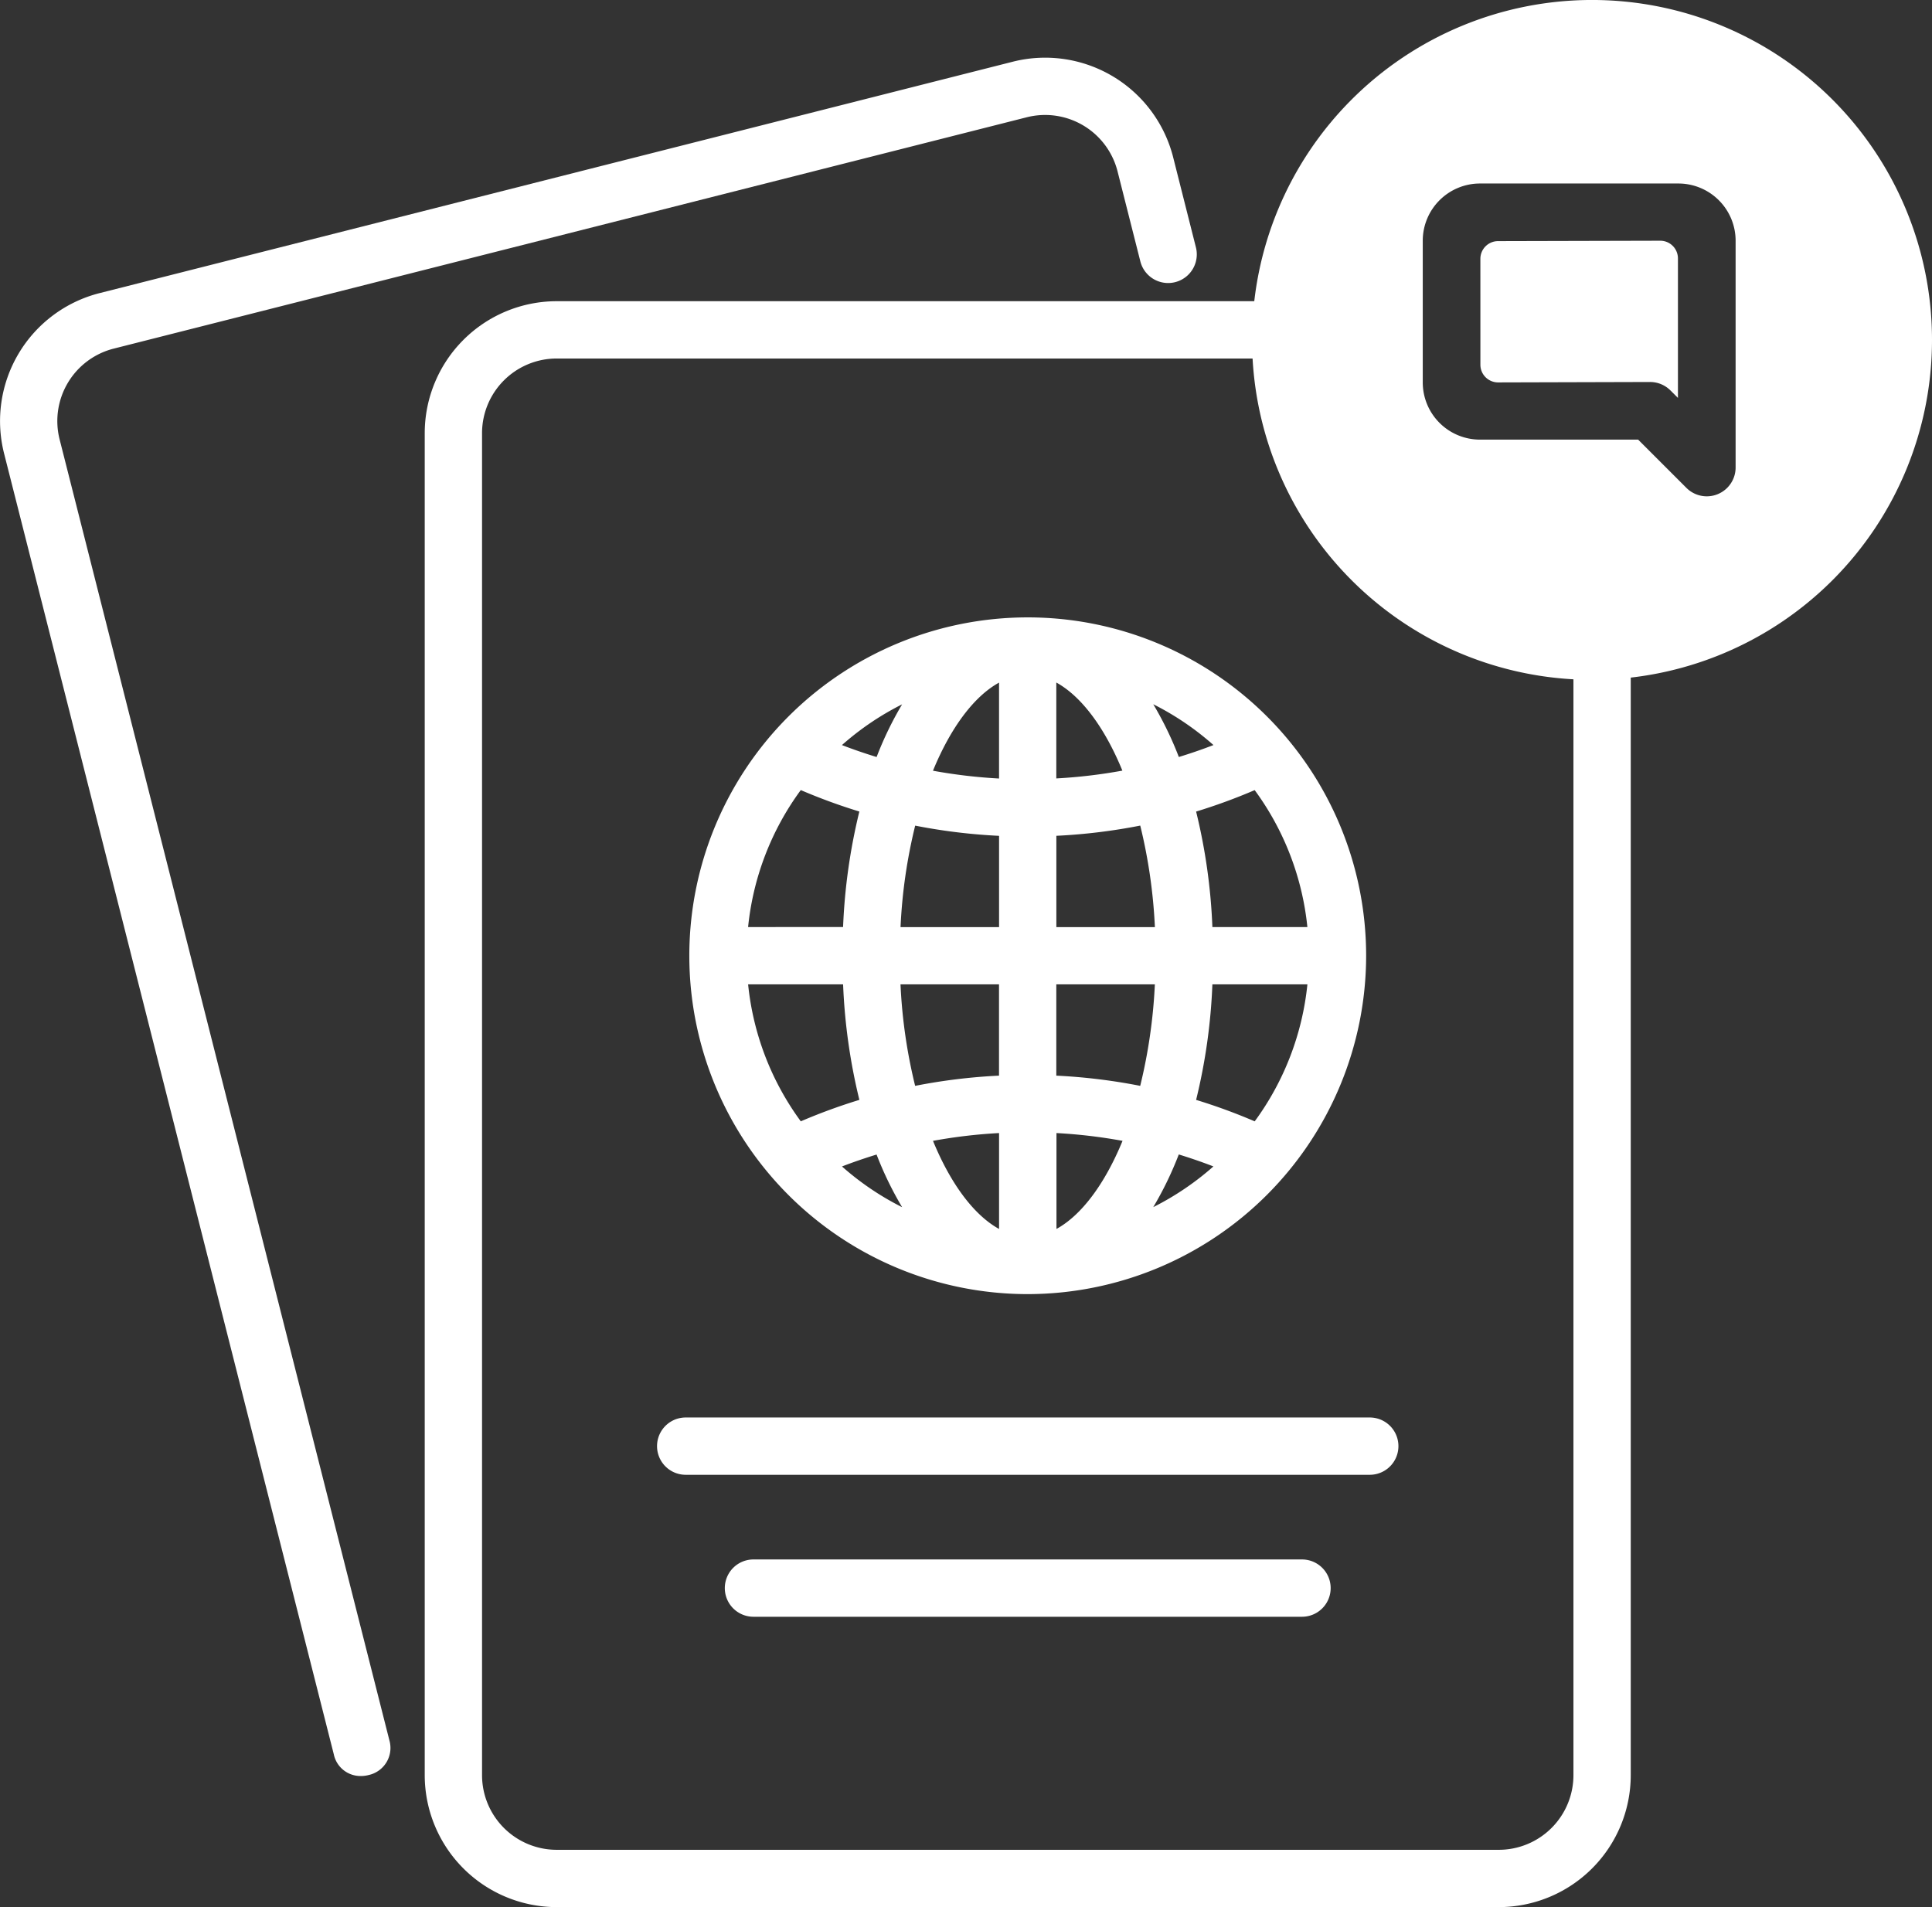
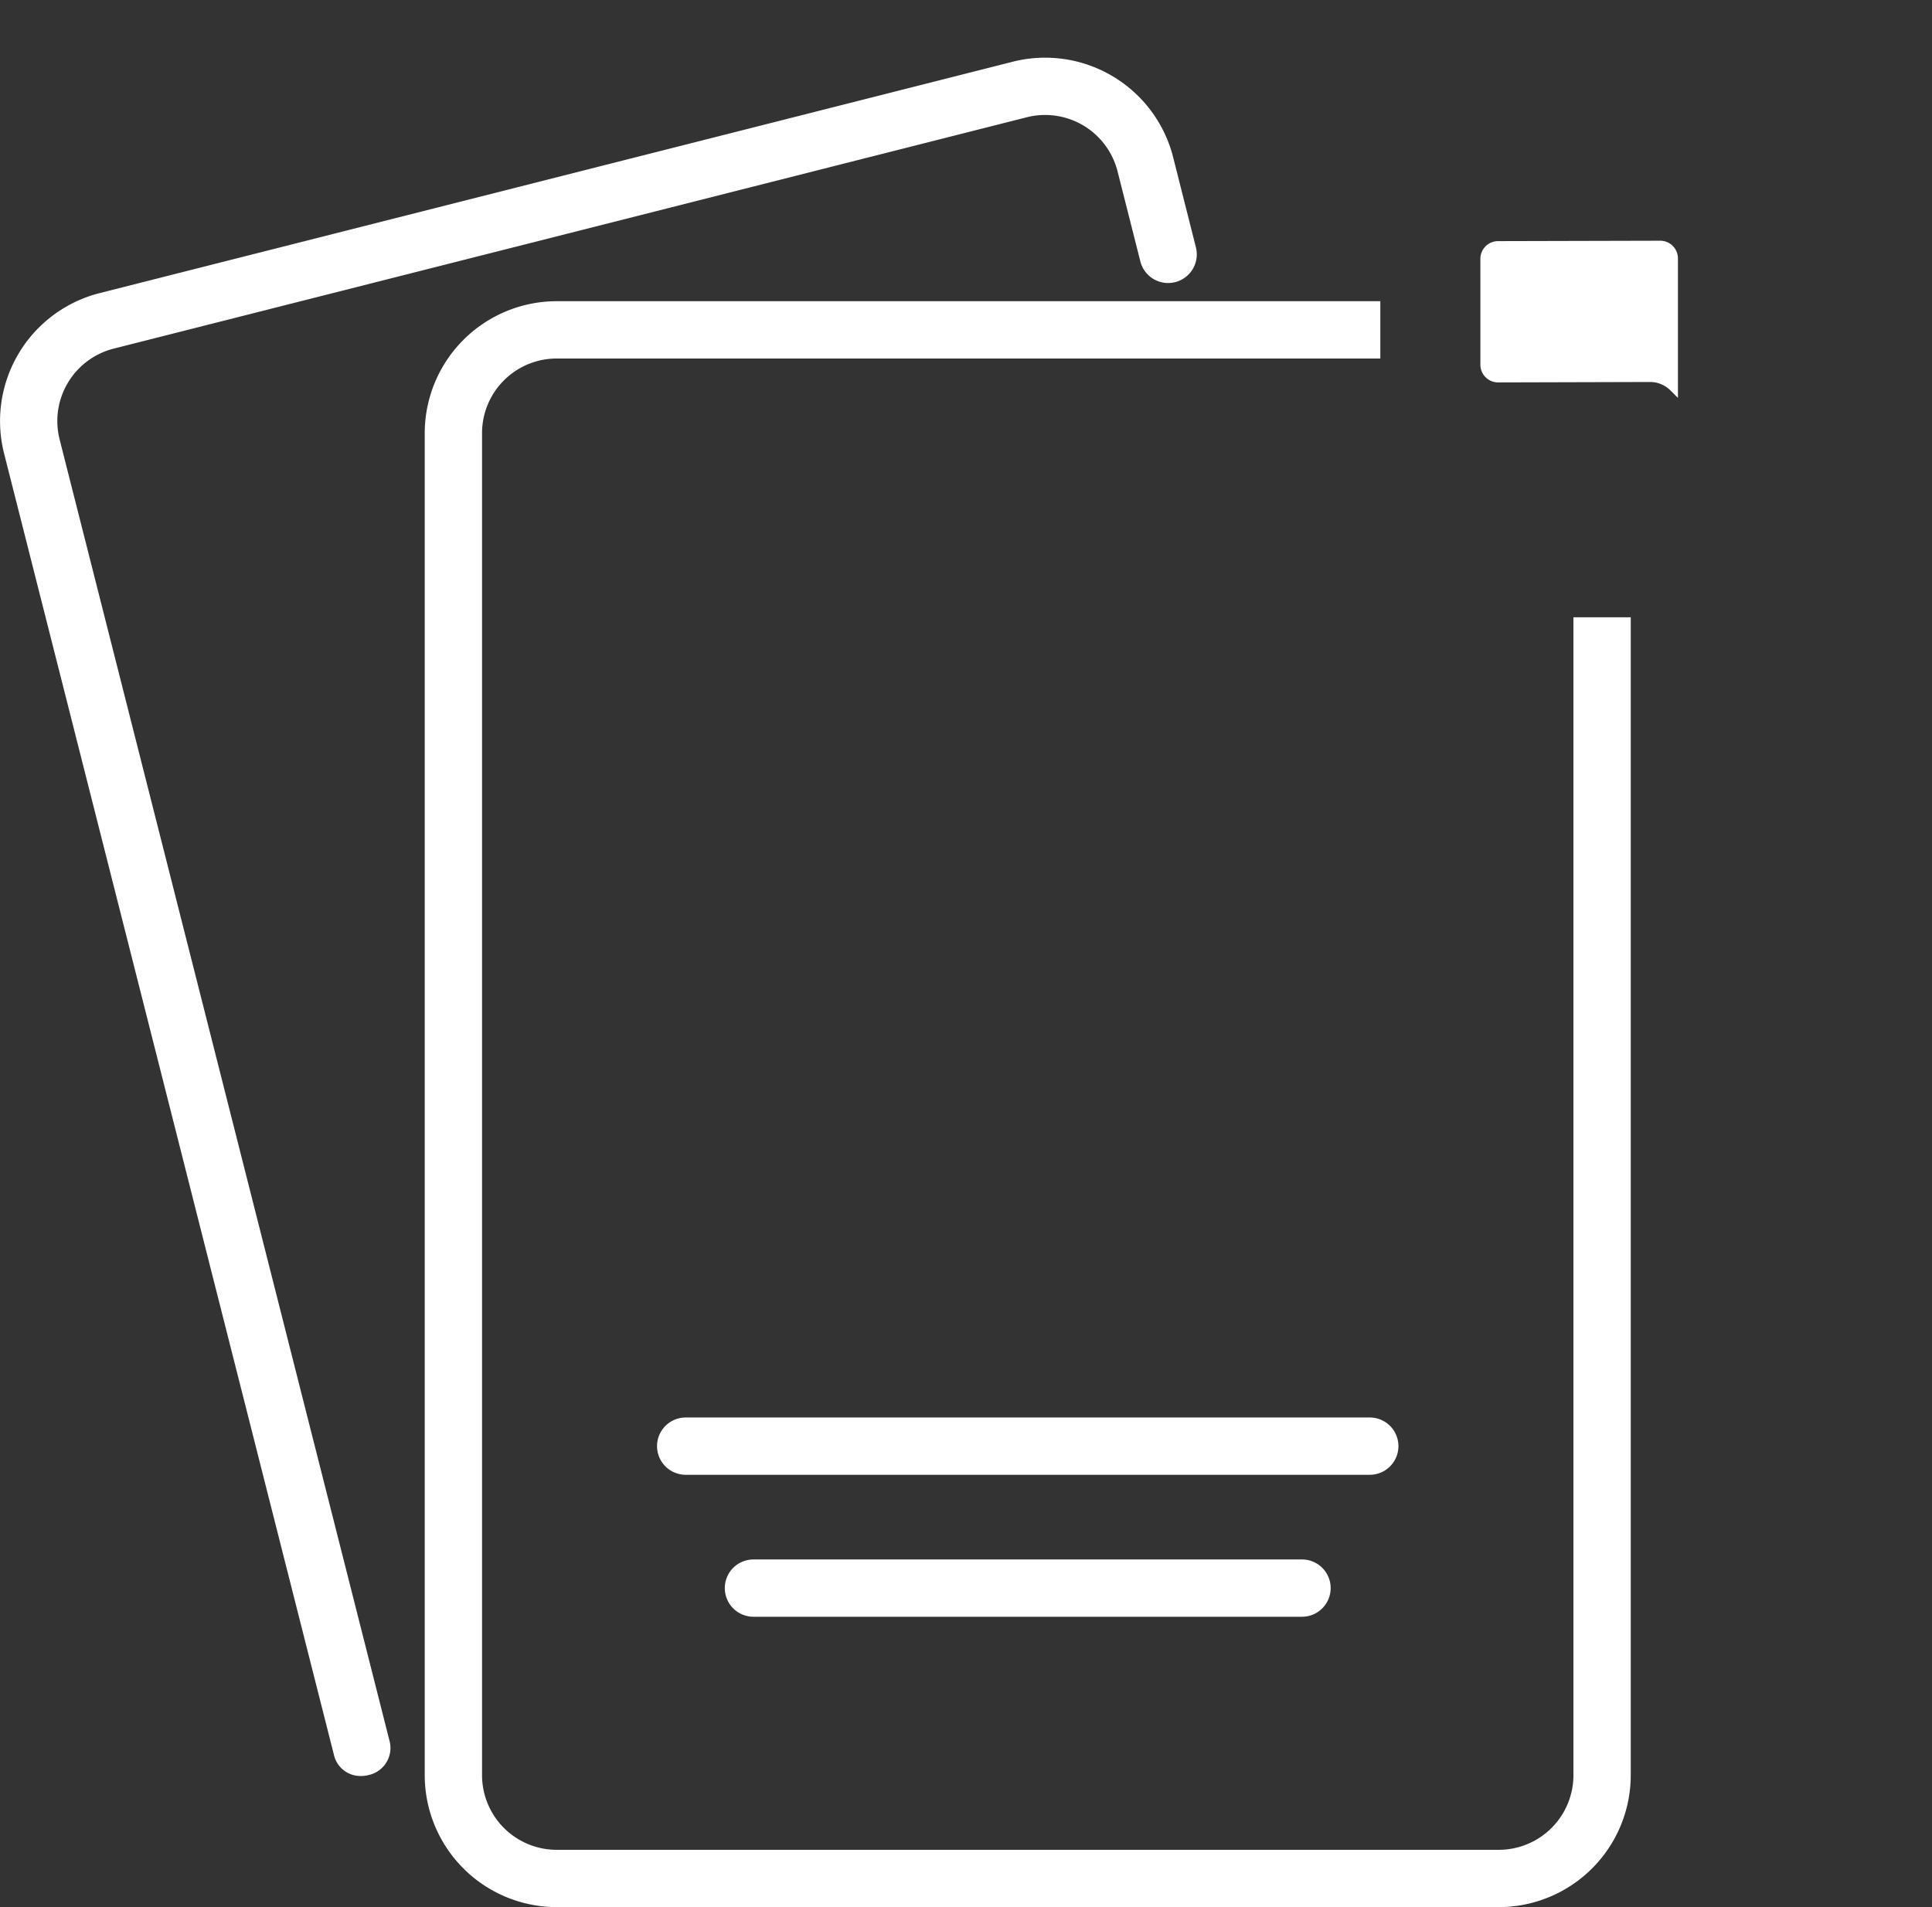
<svg xmlns="http://www.w3.org/2000/svg" width="105.549" height="104.204" viewBox="0 0 105.549 104.204">
  <rect x="0" y="0" width="105.549" height="104.204" fill="#333333" stroke="none" />
  <defs>
    <clipPath id="clip-path">
      <rect id="Rectangle_7828" data-name="Rectangle 7828" width="105.549" height="104.203" fill="none" />
    </clipPath>
  </defs>
  <g id="Group_416" data-name="Group 416" transform="translate(0 0)">
    <g id="Group_415" data-name="Group 415" transform="translate(0 0)" clip-path="url(#clip-path)">
-       <path id="Path_12055" data-name="Path 12055" d="M64.8,43.41A18.488,18.488,0,1,0,46.312,61.9,18.509,18.509,0,0,0,64.8,43.41m-8.4-1.565a31.618,31.618,0,0,0-.889-6.311,31.414,31.414,0,0,0,3.2-1.172,15.237,15.237,0,0,1,2.879,7.484Zm-.889,9.442a31.618,31.618,0,0,0,.889-6.311h5.191a15.258,15.258,0,0,1-2.879,7.484,31.265,31.265,0,0,0-3.2-1.172m-4.02,2.237c-.973,2.37-2.251,4.069-3.61,4.814V53.1a28.458,28.458,0,0,1,3.61.426m1.774-11.679H47.876V36.858a31.589,31.589,0,0,0,4.583-.558,28.858,28.858,0,0,1,.8,5.545m-.088-12.175A15.272,15.272,0,0,1,56.459,31.9q-.938.361-1.892.652a18.882,18.882,0,0,0-1.394-2.878m-5.3,4.052V28.483c1.359.746,2.637,2.443,3.61,4.814a28.59,28.59,0,0,1-3.61.426m8.583,21.2a15.349,15.349,0,0,1-3.286,2.224,18.82,18.82,0,0,0,1.394-2.878c.631.194,1.264.411,1.892.654m-8.583-4.962V44.976h5.384a28.889,28.889,0,0,1-.8,5.545,31.589,31.589,0,0,0-4.583-.558m-10.76,1.324a31.383,31.383,0,0,0-3.2,1.172,15.233,15.233,0,0,1-2.878-7.484h5.189a31.844,31.844,0,0,0,.889,6.311m-6.079-9.442a15.215,15.215,0,0,1,2.878-7.484,31.533,31.533,0,0,0,3.2,1.172,31.83,31.83,0,0,0-.889,6.311Zm8.325,3.131h5.383v4.988a31.407,31.407,0,0,0-4.582.558,28.663,28.663,0,0,1-.8-5.545m-1.306,9.3A18.754,18.754,0,0,0,39.45,57.15a15.272,15.272,0,0,1-3.286-2.225q.94-.361,1.894-.652M44.746,53.1V58.34c-1.359-.747-2.637-2.444-3.61-4.814a28.487,28.487,0,0,1,3.61-.426m0-16.241v4.988H39.363a28.648,28.648,0,0,1,.8-5.545,31.57,31.57,0,0,0,4.582.558M36.163,31.9a15.272,15.272,0,0,1,3.286-2.225,18.815,18.815,0,0,0-1.393,2.878c-.635-.194-1.268-.411-1.894-.652m8.583-3.414v5.241a28.59,28.59,0,0,1-3.61-.426c.973-2.37,2.251-4.069,3.61-4.814" transform="translate(9.835 8.81)" fill="#fff       " />
      <path id="Path_12056" data-name="Path 12056" d="M82.524,29.431H79.9V92.7a4.08,4.08,0,0,1-4.075,4.075H24.35A4.08,4.08,0,0,1,20.275,92.7V19.366a4.08,4.08,0,0,1,4.075-4.075h45V12.16h-45a7.214,7.214,0,0,0-7.206,7.206V92.7a7.214,7.214,0,0,0,7.206,7.206H75.825A7.215,7.215,0,0,0,83.031,92.7V29.431Z" transform="translate(6.06 4.298)" fill="#fff" />
      <path id="Path_12057" data-name="Path 12057" d="M3.255,23.18a4.083,4.083,0,0,1,2.951-4.952L56.1,5.584a4.082,4.082,0,0,1,4.952,2.949L62.3,13.462a1.565,1.565,0,0,0,3.035-.77L64.09,7.763a7.215,7.215,0,0,0-8.756-5.214L5.436,15.195A7.214,7.214,0,0,0,.222,23.951L18.237,95.037a1.488,1.488,0,0,0,1.483,1.182,1.65,1.65,0,0,0,.416-.053,1.514,1.514,0,0,0,1.136-1.9Z" transform="translate(0 0.822)" fill="#fff" />
      <path id="Path_12058" data-name="Path 12058" d="M28.086,57.223a1.565,1.565,0,1,0,0,3.131H65.458a1.565,1.565,0,1,0,0-3.131Z" transform="translate(9.375 20.228)" fill="#fff" />
      <path id="Path_12059" data-name="Path 12059" d="M30.821,62.954a1.565,1.565,0,0,0,0,3.131H60.789a1.565,1.565,0,1,0,0-3.131Z" transform="translate(10.342 22.254)" fill="#fff" />
      <path id="Path_12060" data-name="Path 12060" d="M59.754,16.494a.967.967,0,0,0,.969.966l8.3-.023a1.574,1.574,0,0,1,1.113.46l.41.41V10.684a.966.966,0,0,0-.968-.966l-8.861.022a.966.966,0,0,0-.964.965Z" transform="translate(21.123 3.435)" fill="#fff" />
-       <path id="Path_12061" data-name="Path 12061" d="M69.11,0A18.573,18.573,0,1,0,87.684,18.574,18.574,18.574,0,0,0,69.11,0m7.845,25.545a1.575,1.575,0,0,1-2.688,1.114L71.63,24.022H62.987A3.127,3.127,0,0,1,59.863,20.9V13.152a3.127,3.127,0,0,1,3.124-3.124H73.831a3.127,3.127,0,0,1,3.124,3.124Z" transform="translate(17.865 -0.001)" fill="#fff" />
    </g>
  </g>
</svg>